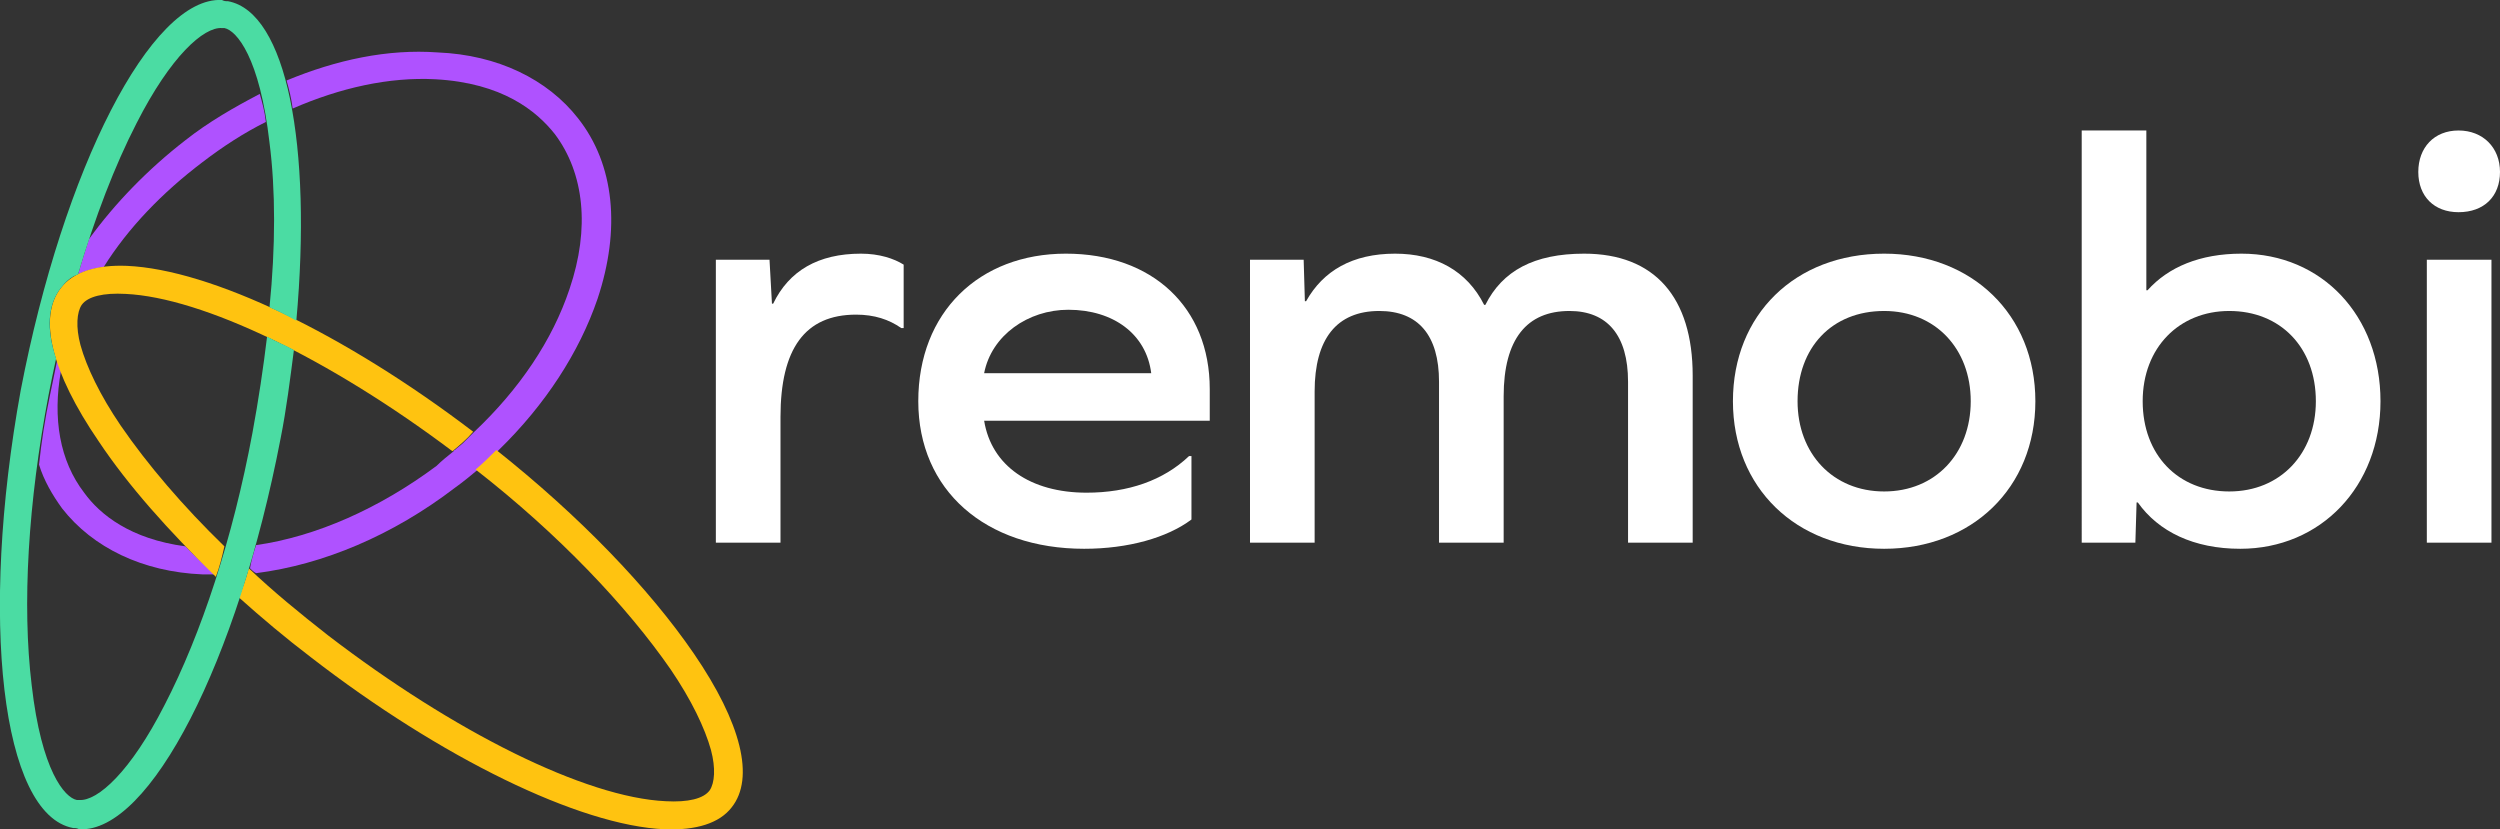
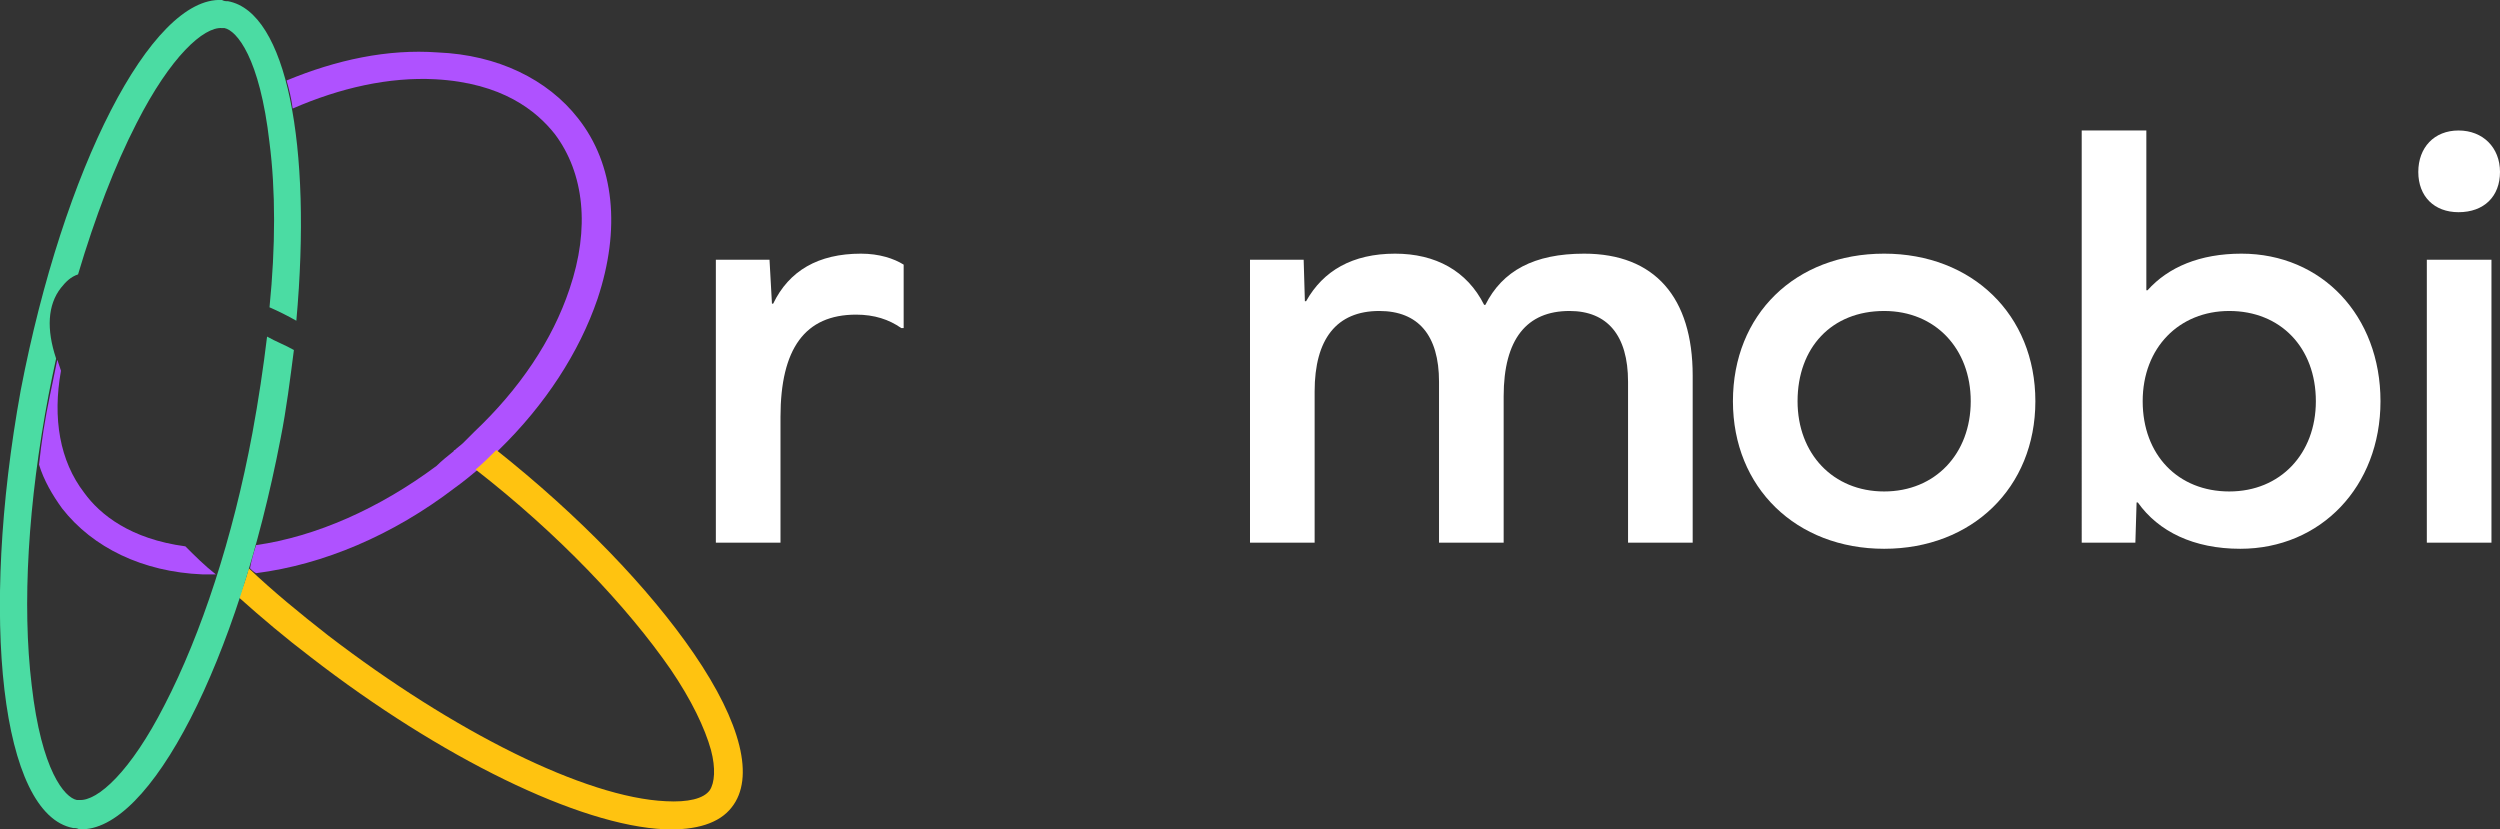
<svg xmlns="http://www.w3.org/2000/svg" xmlns:xlink="http://www.w3.org/1999/xlink" version="1.1" id="Layer_1" x="0px" y="0px" width="205px" height="68px" viewBox="0 0 205 68" enable-background="new 0 0 205 68" xml:space="preserve">
  <rect x="0" y="0" width="205" height="68" fill="#333333" stroke="none" />
  <g>
    <defs>
      <rect id="SVGID_1_" width="205" height="68" />
    </defs>
    <clipPath id="SVGID_2_">
      <use xlink:href="#SVGID_1_" overflow="visible" />
    </clipPath>
    <g clip-path="url(#SVGID_2_)">
      <path fill="#FFFFFF" d="M74.1,21.7v5.2h-0.2c-1-0.7-2.2-1.1-3.7-1.1c-4.2,0-6.2,2.8-6.2,8.4v10.3h-5.3V21.3h4.4l0.2,3.6h0.1    c1.3-2.7,3.7-4.1,7.2-4.1C72.1,20.8,73.3,21.2,74.1,21.7" />
-       <path fill="#FFFFFF" d="M80.7,30.6h13.7c-0.4-3.2-3.1-5.2-6.8-5.2C84.3,25.4,81.3,27.5,80.7,30.6z M80.7,34.5    c0.6,3.7,3.8,5.9,8.4,5.9c3.4,0,6.3-1,8.4-3h0.2v5.2c-2,1.5-5.2,2.4-8.8,2.4c-8.1,0-13.6-4.8-13.6-12.1s5-12.1,12.1-12.1    c7.1,0,11.8,4.4,11.8,11.1v2.6L80.7,34.5L80.7,34.5z" />
      <path fill="#FFFFFF" d="M138.8,30.8v13.7h-5.3V31.3c0-3.8-1.7-5.8-4.8-5.8c-3.5,0-5.4,2.3-5.4,7v12h-5.3V31.3    c0-3.8-1.7-5.8-4.9-5.8c-3.5,0-5.3,2.3-5.3,6.6v12.4h-5.3V21.3h4.4l0.1,3.4h0.1c1.4-2.5,3.8-3.9,7.3-3.9c3.3,0,5.9,1.4,7.3,4.2    h0.1c1.4-2.8,4-4.2,8.1-4.2C135.7,20.8,138.8,24.4,138.8,30.8" />
      <path fill="#FFFFFF" d="M147.4,32.9c0,4.3,2.9,7.4,7.1,7.4c4.2,0,7.1-3.1,7.1-7.4s-2.9-7.4-7.1-7.4    C150.2,25.5,147.4,28.5,147.4,32.9z M166.9,32.9c0,7.1-5.2,12.1-12.4,12.1s-12.4-5-12.4-12.1c0-7.1,5.1-12.1,12.4-12.1    C161.7,20.8,166.9,25.8,166.9,32.9z" />
      <path fill="#FFFFFF" d="M189.9,32.9c0-4.4-2.9-7.4-7.1-7.4c-4.1,0-7.1,3-7.1,7.4s2.9,7.4,7.1,7.4C187,40.3,189.9,37.2,189.9,32.9z     M195.2,32.9c0,7-4.9,12.1-11.5,12.1c-3.8,0-6.7-1.4-8.4-3.8h-0.1l-0.1,3.3h-4.4V10.7h5.3v13.1h0.1c1.7-1.9,4.3-3,7.7-3    C190.4,20.8,195.2,25.9,195.2,32.9" />
      <path fill="#FFFFFF" d="M204.3,44.5H199V21.3h5.3V44.5z M205,14.1c0,2-1.3,3.3-3.4,3.3c-2,0-3.3-1.3-3.3-3.3c0-2,1.3-3.4,3.3-3.4    C203.6,10.7,205,12.1,205,14.1z" />
      <path fill="#AF52FF" d="M35.7,6.5c5.5,0.3,8.3,2.6,9.8,4.5c2.4,3.2,2.9,7.7,1.2,12.7c-1.4,4.2-4.1,8.2-7.8,11.7c0,0,0,0,0,0    c0,0-0.1,0.1-0.1,0.1c-0.2,0.2-0.4,0.4-0.6,0.6c-0.1,0.1-0.1,0.1-0.2,0.2c-0.2,0.2-0.5,0.4-0.7,0.6c0,0-0.1,0-0.1,0.1c0,0,0,0,0,0    c-0.5,0.4-1,0.8-1.4,1.2c-4.7,3.5-9.9,5.8-14.8,6.5c-0.2,0.6-0.4,1.3-0.5,1.9c0.1,0.1,0.3,0.3,0.5,0.4c5.5-0.7,11.2-3.1,16.3-7    c0.7-0.5,1.3-1,1.9-1.5c0,0,0,0,0,0c0.6-0.5,1.2-1,1.7-1.6c0,0,0,0,0,0c3.8-3.7,6.6-8,8.1-12.4c1.9-5.7,1.4-11-1.6-14.8    c-2.5-3.2-6.6-5.2-11.5-5.4C31.8,4,27.6,4.9,23.5,6.6c0.2,0.7,0.4,1.5,0.5,2.3C27.9,7.2,31.9,6.3,35.7,6.5" />
      <path fill="#AF52FF" d="M6.6,25.3C6.6,25.3,6.6,25.3,6.6,25.3C6.6,25.3,6.6,25.3,6.6,25.3z" />
-       <path fill="#AF52FF" d="M8.5,21.9c2-3.2,4.8-6.1,8.1-8.6c1.7-1.3,3.4-2.4,5.2-3.3c-0.1-0.9-0.3-1.6-0.5-2.3    c-2.1,1.1-4.2,2.3-6.1,3.8c-3.1,2.4-5.8,5.2-7.9,8.1c-0.3,0.9-0.6,1.9-0.9,2.9C7,22.2,7.7,22,8.5,21.9" />
      <path fill="#AF52FF" d="M15.2,44.8c-4.5-0.6-7-2.6-8.3-4.4c-2-2.6-2.6-6.1-1.9-10c-0.1-0.3-0.2-0.6-0.3-0.9    c-0.2,1-0.4,1.9-0.6,2.9c-0.4,1.9-0.7,3.8-0.9,5.7c0.4,1.3,1.1,2.5,1.9,3.6c2.5,3.2,6.6,5.2,11.5,5.4c0.4,0,0.7,0,1.1,0    C16.8,46.4,16,45.6,15.2,44.8" />
-       <path fill="#FFC310" d="M17.7,47.3c0.3-0.8,0.5-1.6,0.7-2.5c-3.4-3.3-6.3-6.7-8.5-9.9c-1.7-2.5-2.8-4.8-3.3-6.6    c-0.4-1.5-0.3-2.7,0.1-3.3c0.5-0.7,1.8-1,3.6-0.9c6.3,0.3,16.7,5.3,26.8,12.9c0.6-0.5,1.2-1,1.7-1.6c-10.5-8-21.5-13.3-28.4-13.6    C7.9,21.7,6,22.3,5,23.6C3.1,26,4.2,30.5,8.1,36.2C10.5,39.8,13.8,43.5,17.7,47.3" />
      <path fill="#FFC310" d="M56.9,53.6c-3.7-5.4-9.4-11.3-16.2-16.7c-0.5,0.5-1.1,1.1-1.7,1.6c6.8,5.3,12.4,11.2,16,16.4    c1.7,2.5,2.8,4.8,3.3,6.6c0.4,1.5,0.3,2.7-0.1,3.3c-0.5,0.7-1.8,1-3.6,0.9C48,65.4,37.2,60,26.9,52.1c-2.3-1.8-4.5-3.6-6.5-5.5    c-0.2,0.8-0.5,1.6-0.8,2.4c1.9,1.7,3.8,3.3,5.9,4.9c10.6,8.2,22,13.8,29,14.1c2.6,0.1,4.5-0.5,5.5-1.8    C61.9,63.8,60.8,59.3,56.9,53.6" />
      <path fill="#4BDCA3" d="M20.7,35.5c-1.6,8.6-4.2,16.5-7.2,22.3c-2.8,5.5-5.5,7.9-7,7.8c-0.1,0-0.1,0-0.2,0c-1-0.2-2.9-2.4-3.7-9.4    c-0.8-6.6-0.3-15,1.4-23.9c0.2-1,0.4-2,0.6-2.9C3.8,27,3.9,25,5,23.6c0.4-0.5,0.8-0.9,1.4-1.1c1.4-4.7,3-8.9,4.8-12.4    c2.8-5.5,5.5-7.9,7-7.8c0.1,0,0.1,0,0.2,0c1,0.2,2.9,2.4,3.7,9.4c0.5,3.9,0.5,8.5,0,13.5c0.7,0.3,1.5,0.7,2.2,1.1    C25.6,11.9,23.5,1,18.7,0.1c-0.2,0-0.3,0-0.5-0.1c-5.8-0.3-13,13.8-16.5,32C-1.7,50.7,0.1,66.8,6,67.9c0.2,0,0.3,0,0.5,0.1    c5.8,0.3,13-13.8,16.5-32c0.5-2.5,0.8-5,1.1-7.3c-0.7-0.4-1.5-0.7-2.2-1.1C21.6,30.1,21.2,32.8,20.7,35.5" />
    </g>
  </g>
</svg>